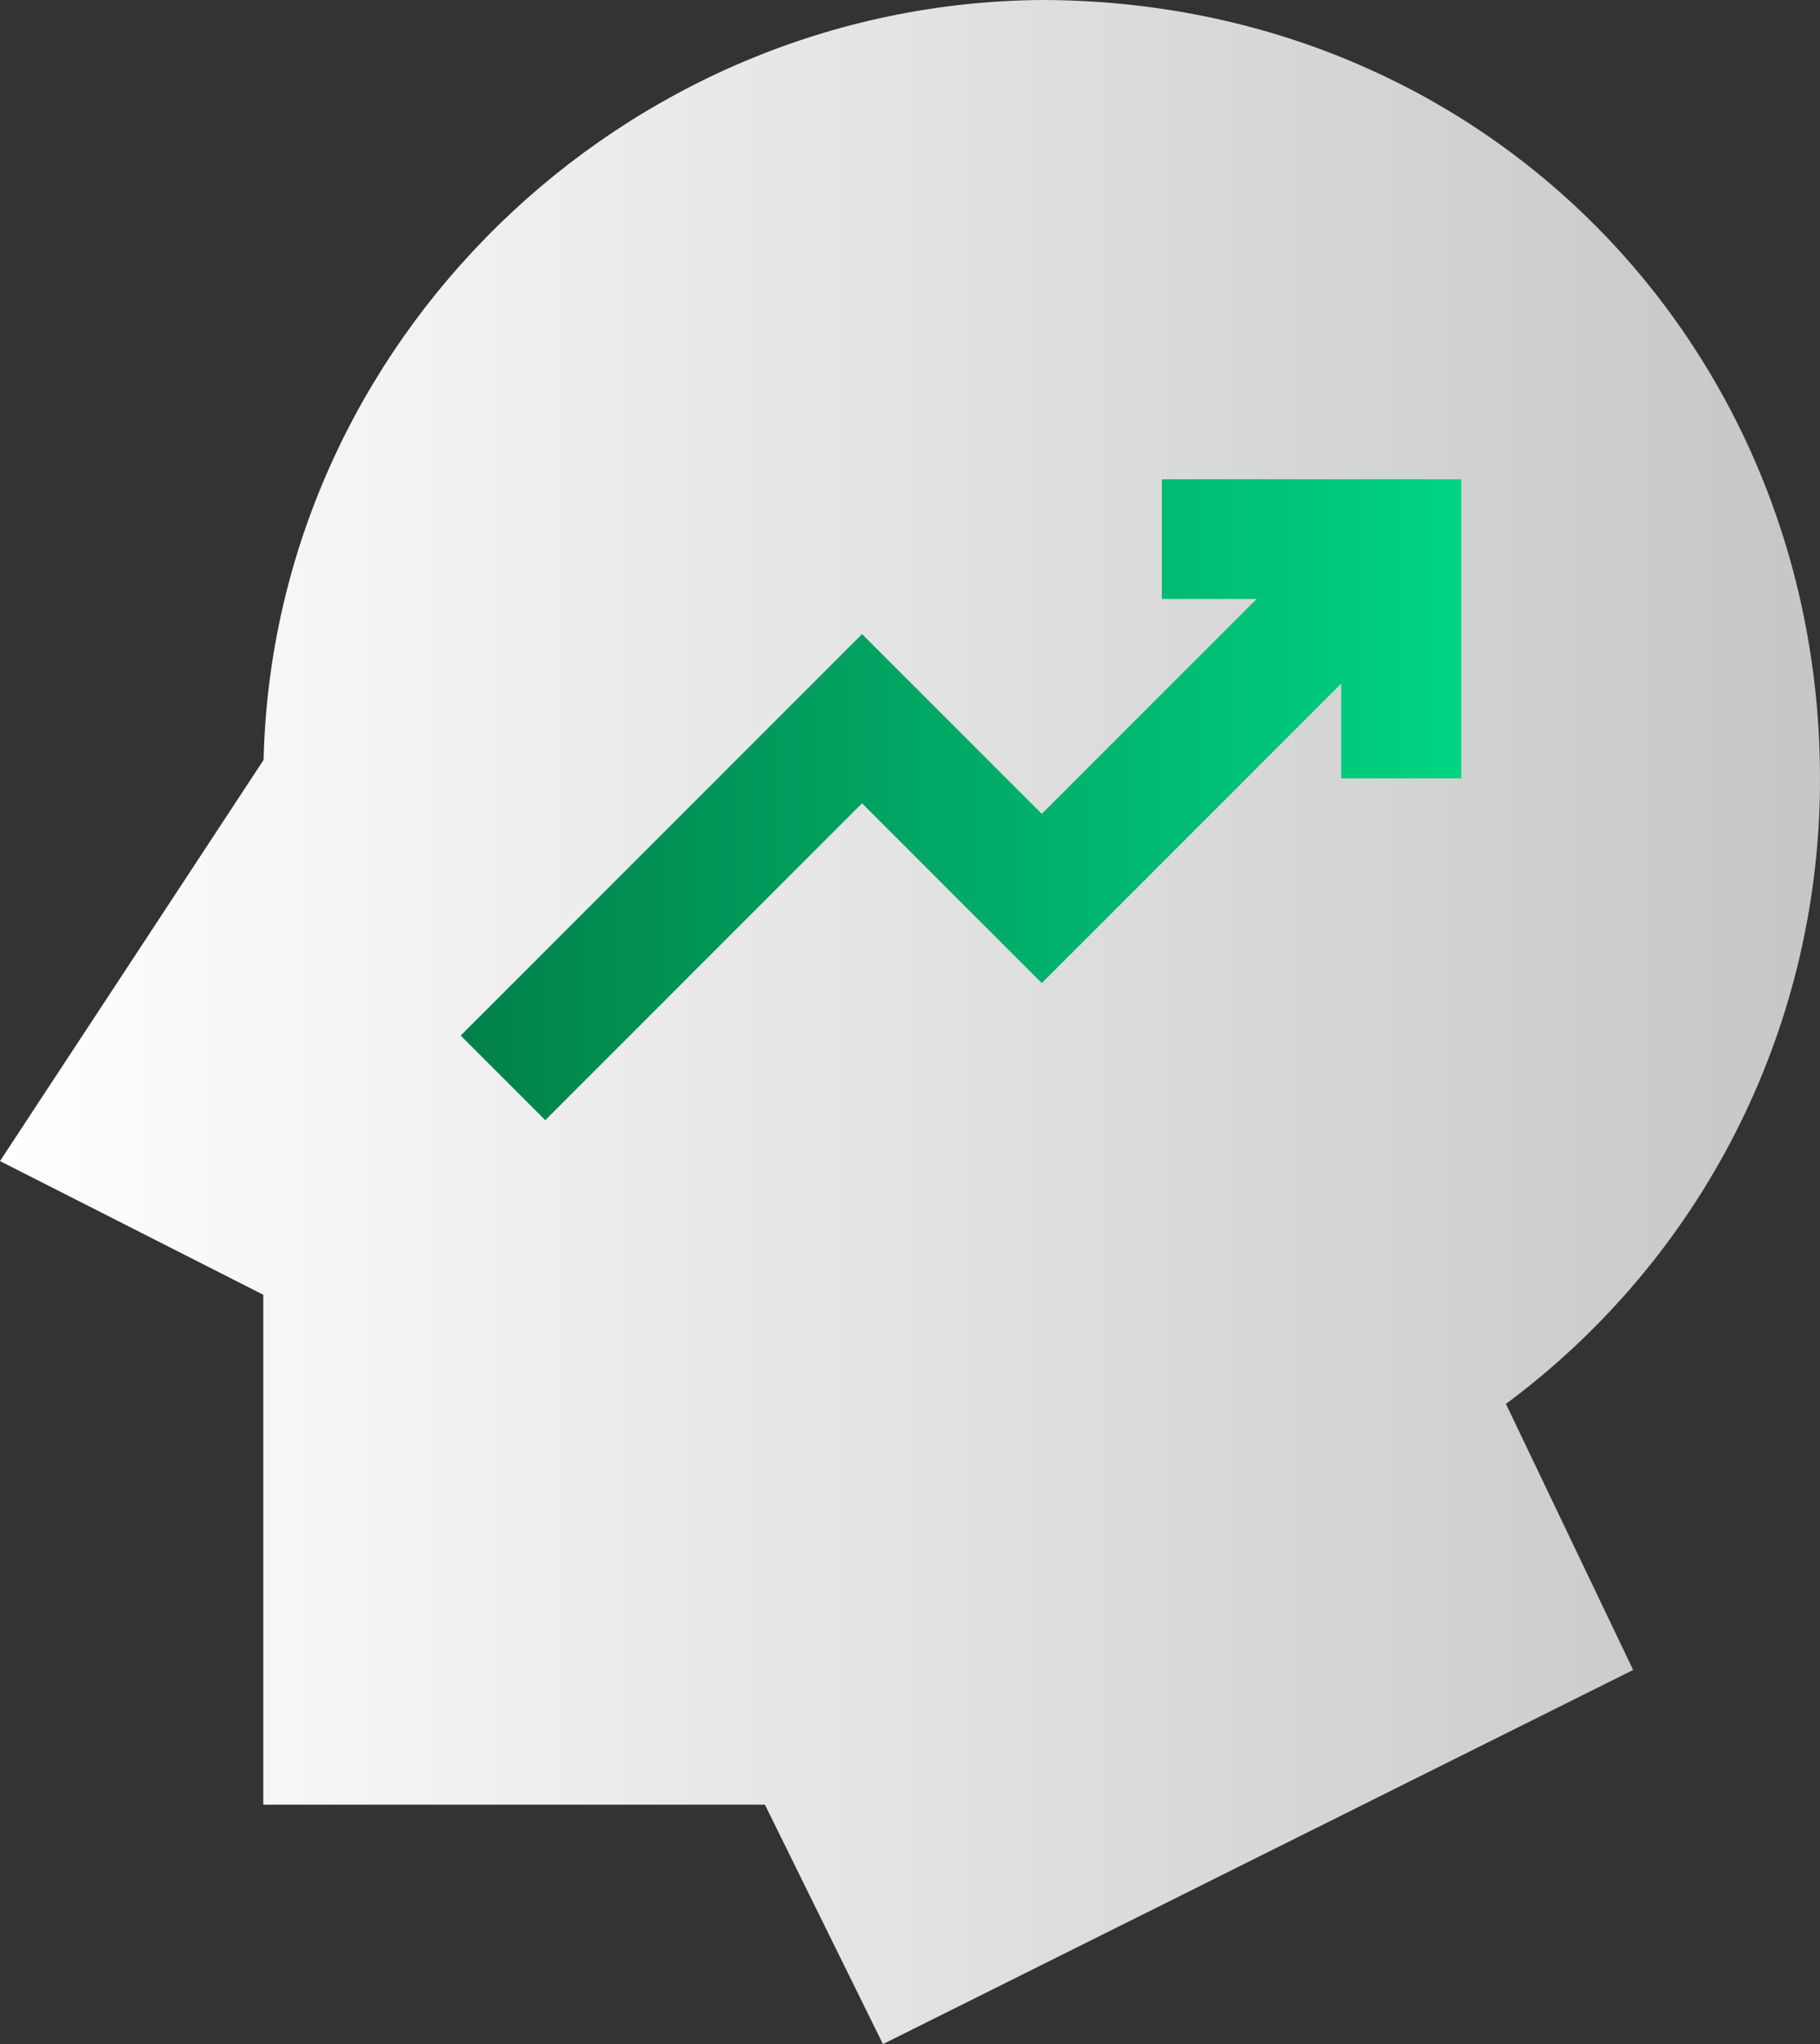
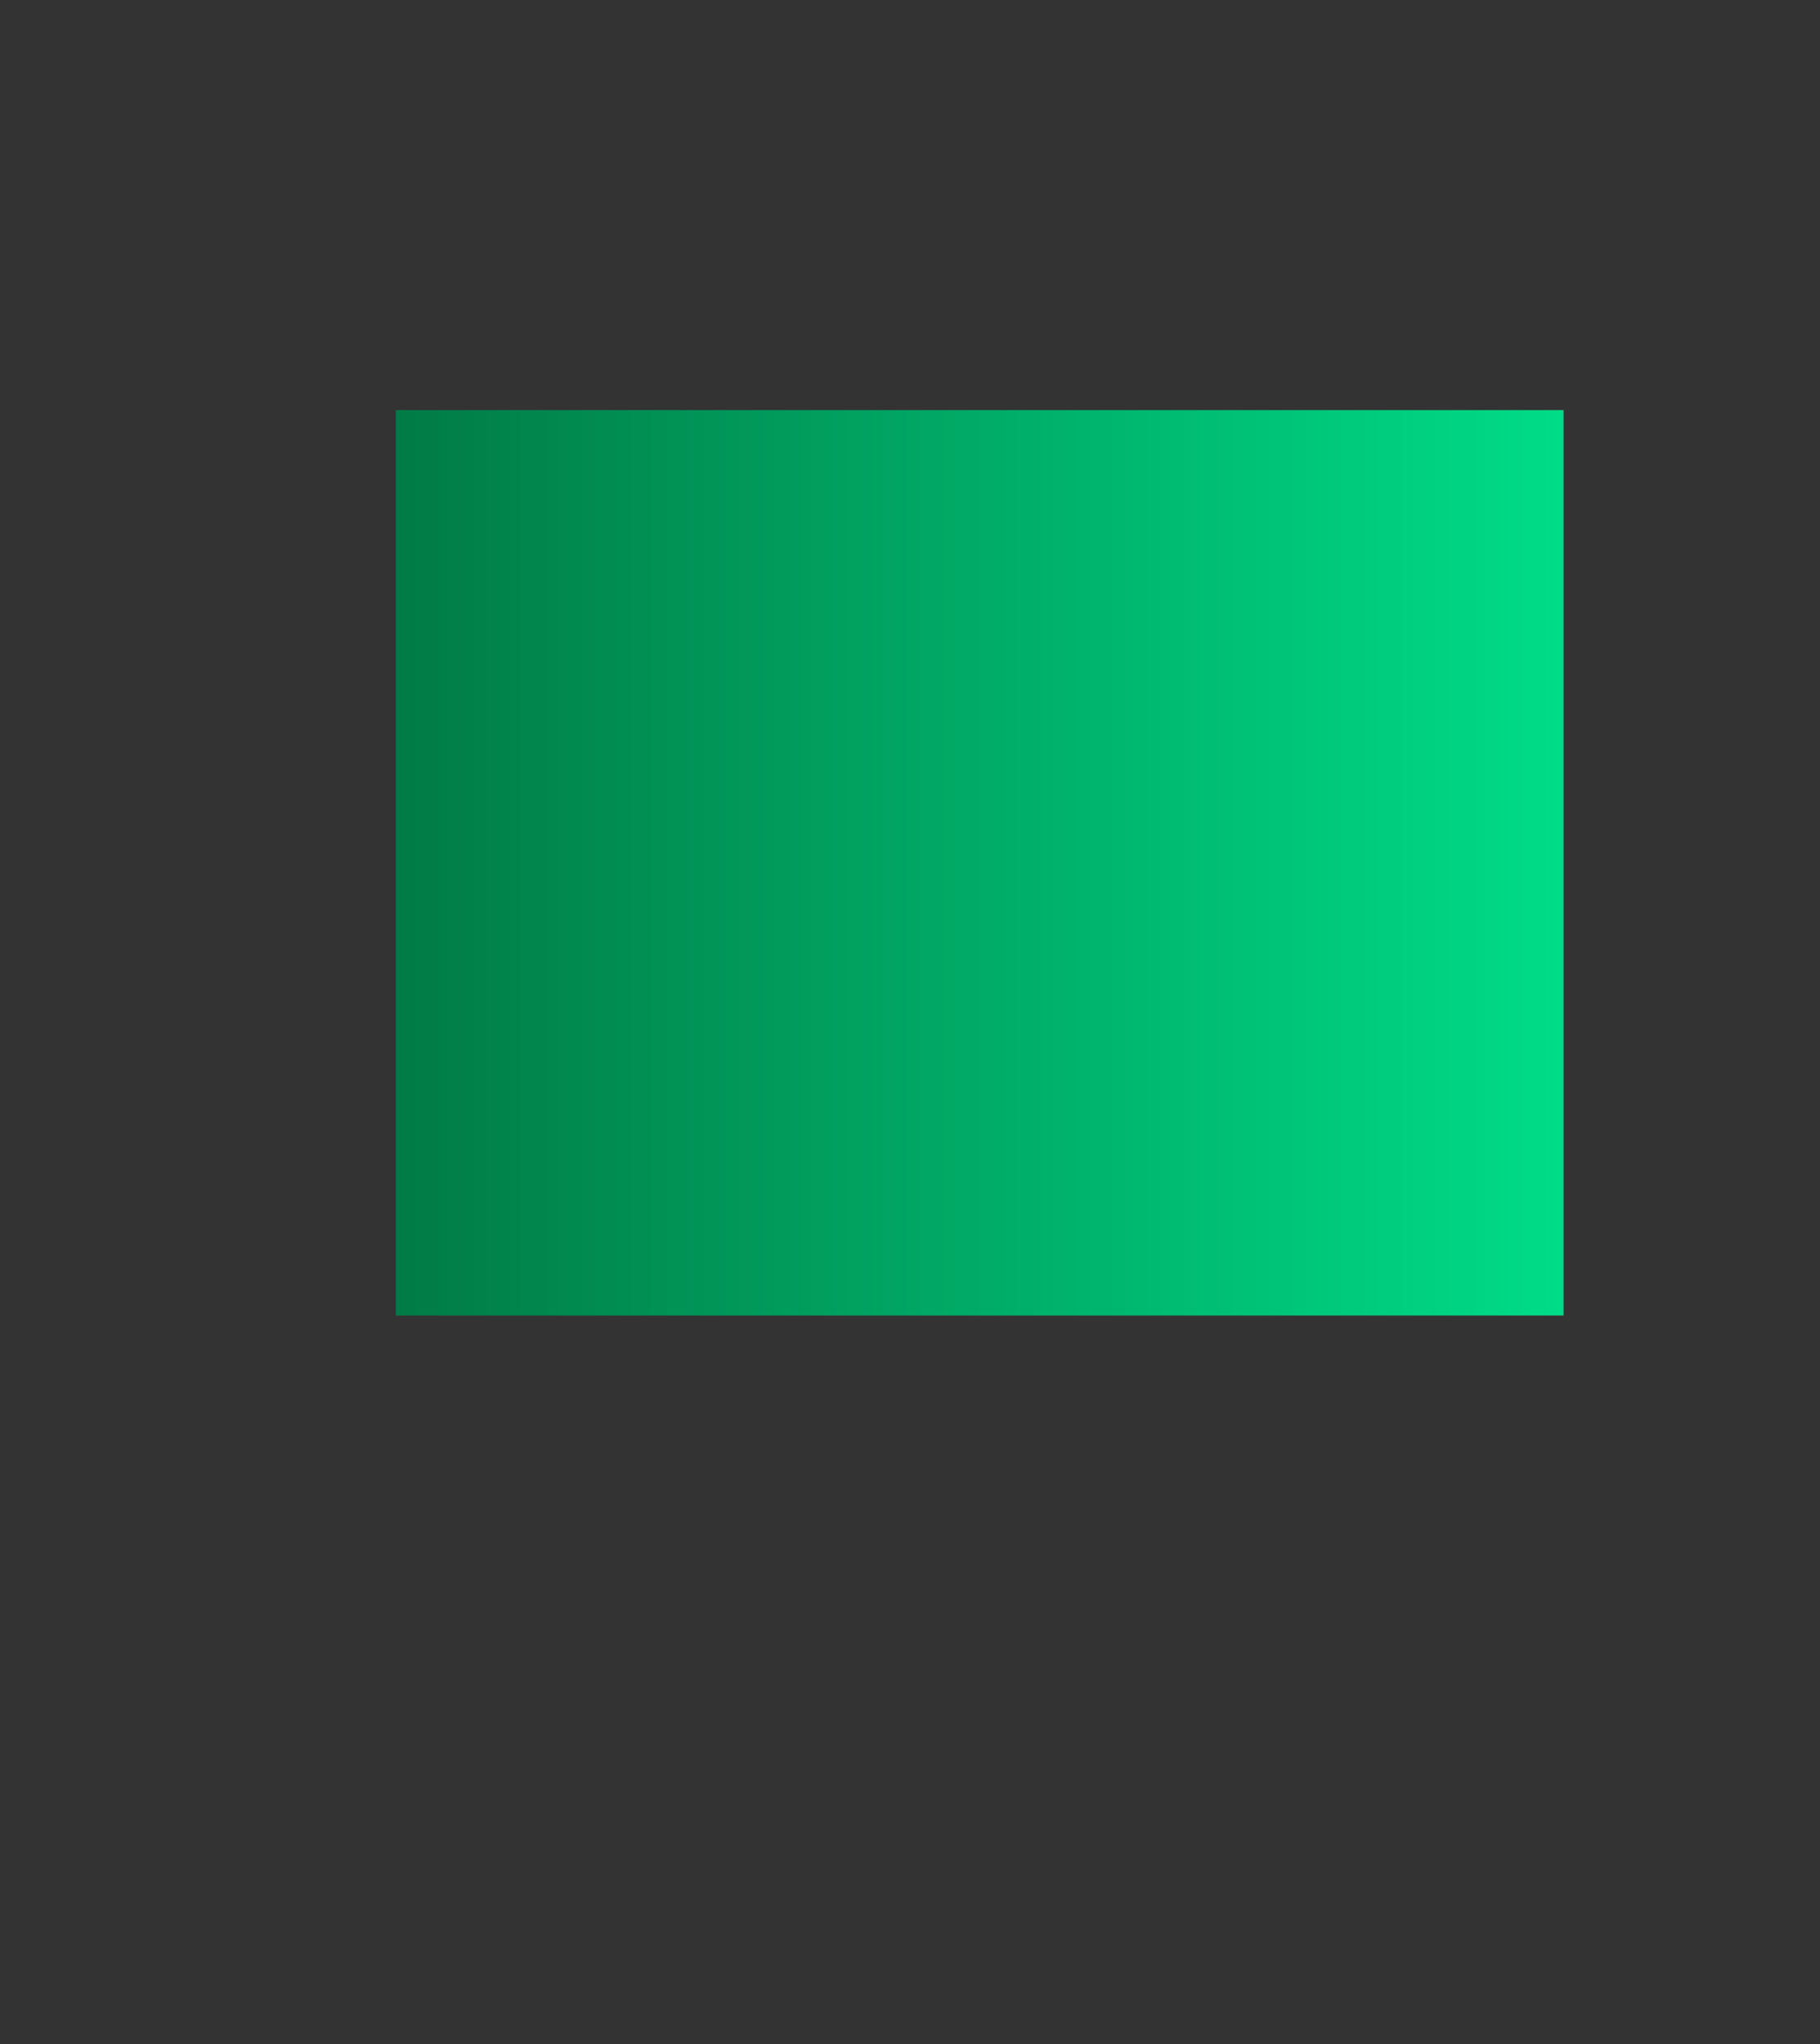
<svg xmlns="http://www.w3.org/2000/svg" id="Camada_2" viewBox="0 0 294.56 330.76">
  <rect x="0" y="0" width="294.56" height="330.76" fill="#333333" stroke="none" />
  <defs>
    <style> .cls-1 { fill: url(#Gradiente_sem_nome_21); } .cls-2 { fill: url(#Gradiente_sem_nome_55); } </style>
    <linearGradient id="Gradiente_sem_nome_21" data-name="Gradiente sem nome 21" x1="64.06" y1="139.61" x2="253.06" y2="139.61" gradientUnits="userSpaceOnUse">
      <stop offset="0" stop-color="#017b46" />
      <stop offset="1" stop-color="#00dc88" />
    </linearGradient>
    <linearGradient id="Gradiente_sem_nome_55" data-name="Gradiente sem nome 55" x1="8.36" y1="-7403.68" x2="302.92" y2="-7403.68" gradientTransform="translate(-8.36 -7238.3) scale(1 -1)" gradientUnits="userSpaceOnUse">
      <stop offset="0" stop-color="#fff" />
      <stop offset="1" stop-color="#c6c6c6" />
    </linearGradient>
  </defs>
  <g id="Camada_1-2" data-name="Camada_1">
    <g>
      <rect class="cls-1" x="64.06" y="66.36" width="189" height="146.5" />
-       <path class="cls-2" d="M294.55,127.27C295.27,57.29,241.35.11,168.61,0,100.67.5,44.26,55.41,42.66,122.96L0,187.87l42.61,21.63v82.51h81.19l19.1,38.74,121.42-60.54-20.59-43.05c31.62-23.46,50.44-60.16,50.83-99.84h0v-.06ZM236.44,125.95h-19.37v-15.34l-48.46,48.46-29.09-29.09-51.27,51.27-13.69-13.69,64.96-64.96,29.09,29.09,34.77-34.77h-15.34v-19.37h48.46v48.46l-.05-.06Z" />
    </g>
  </g>
</svg>